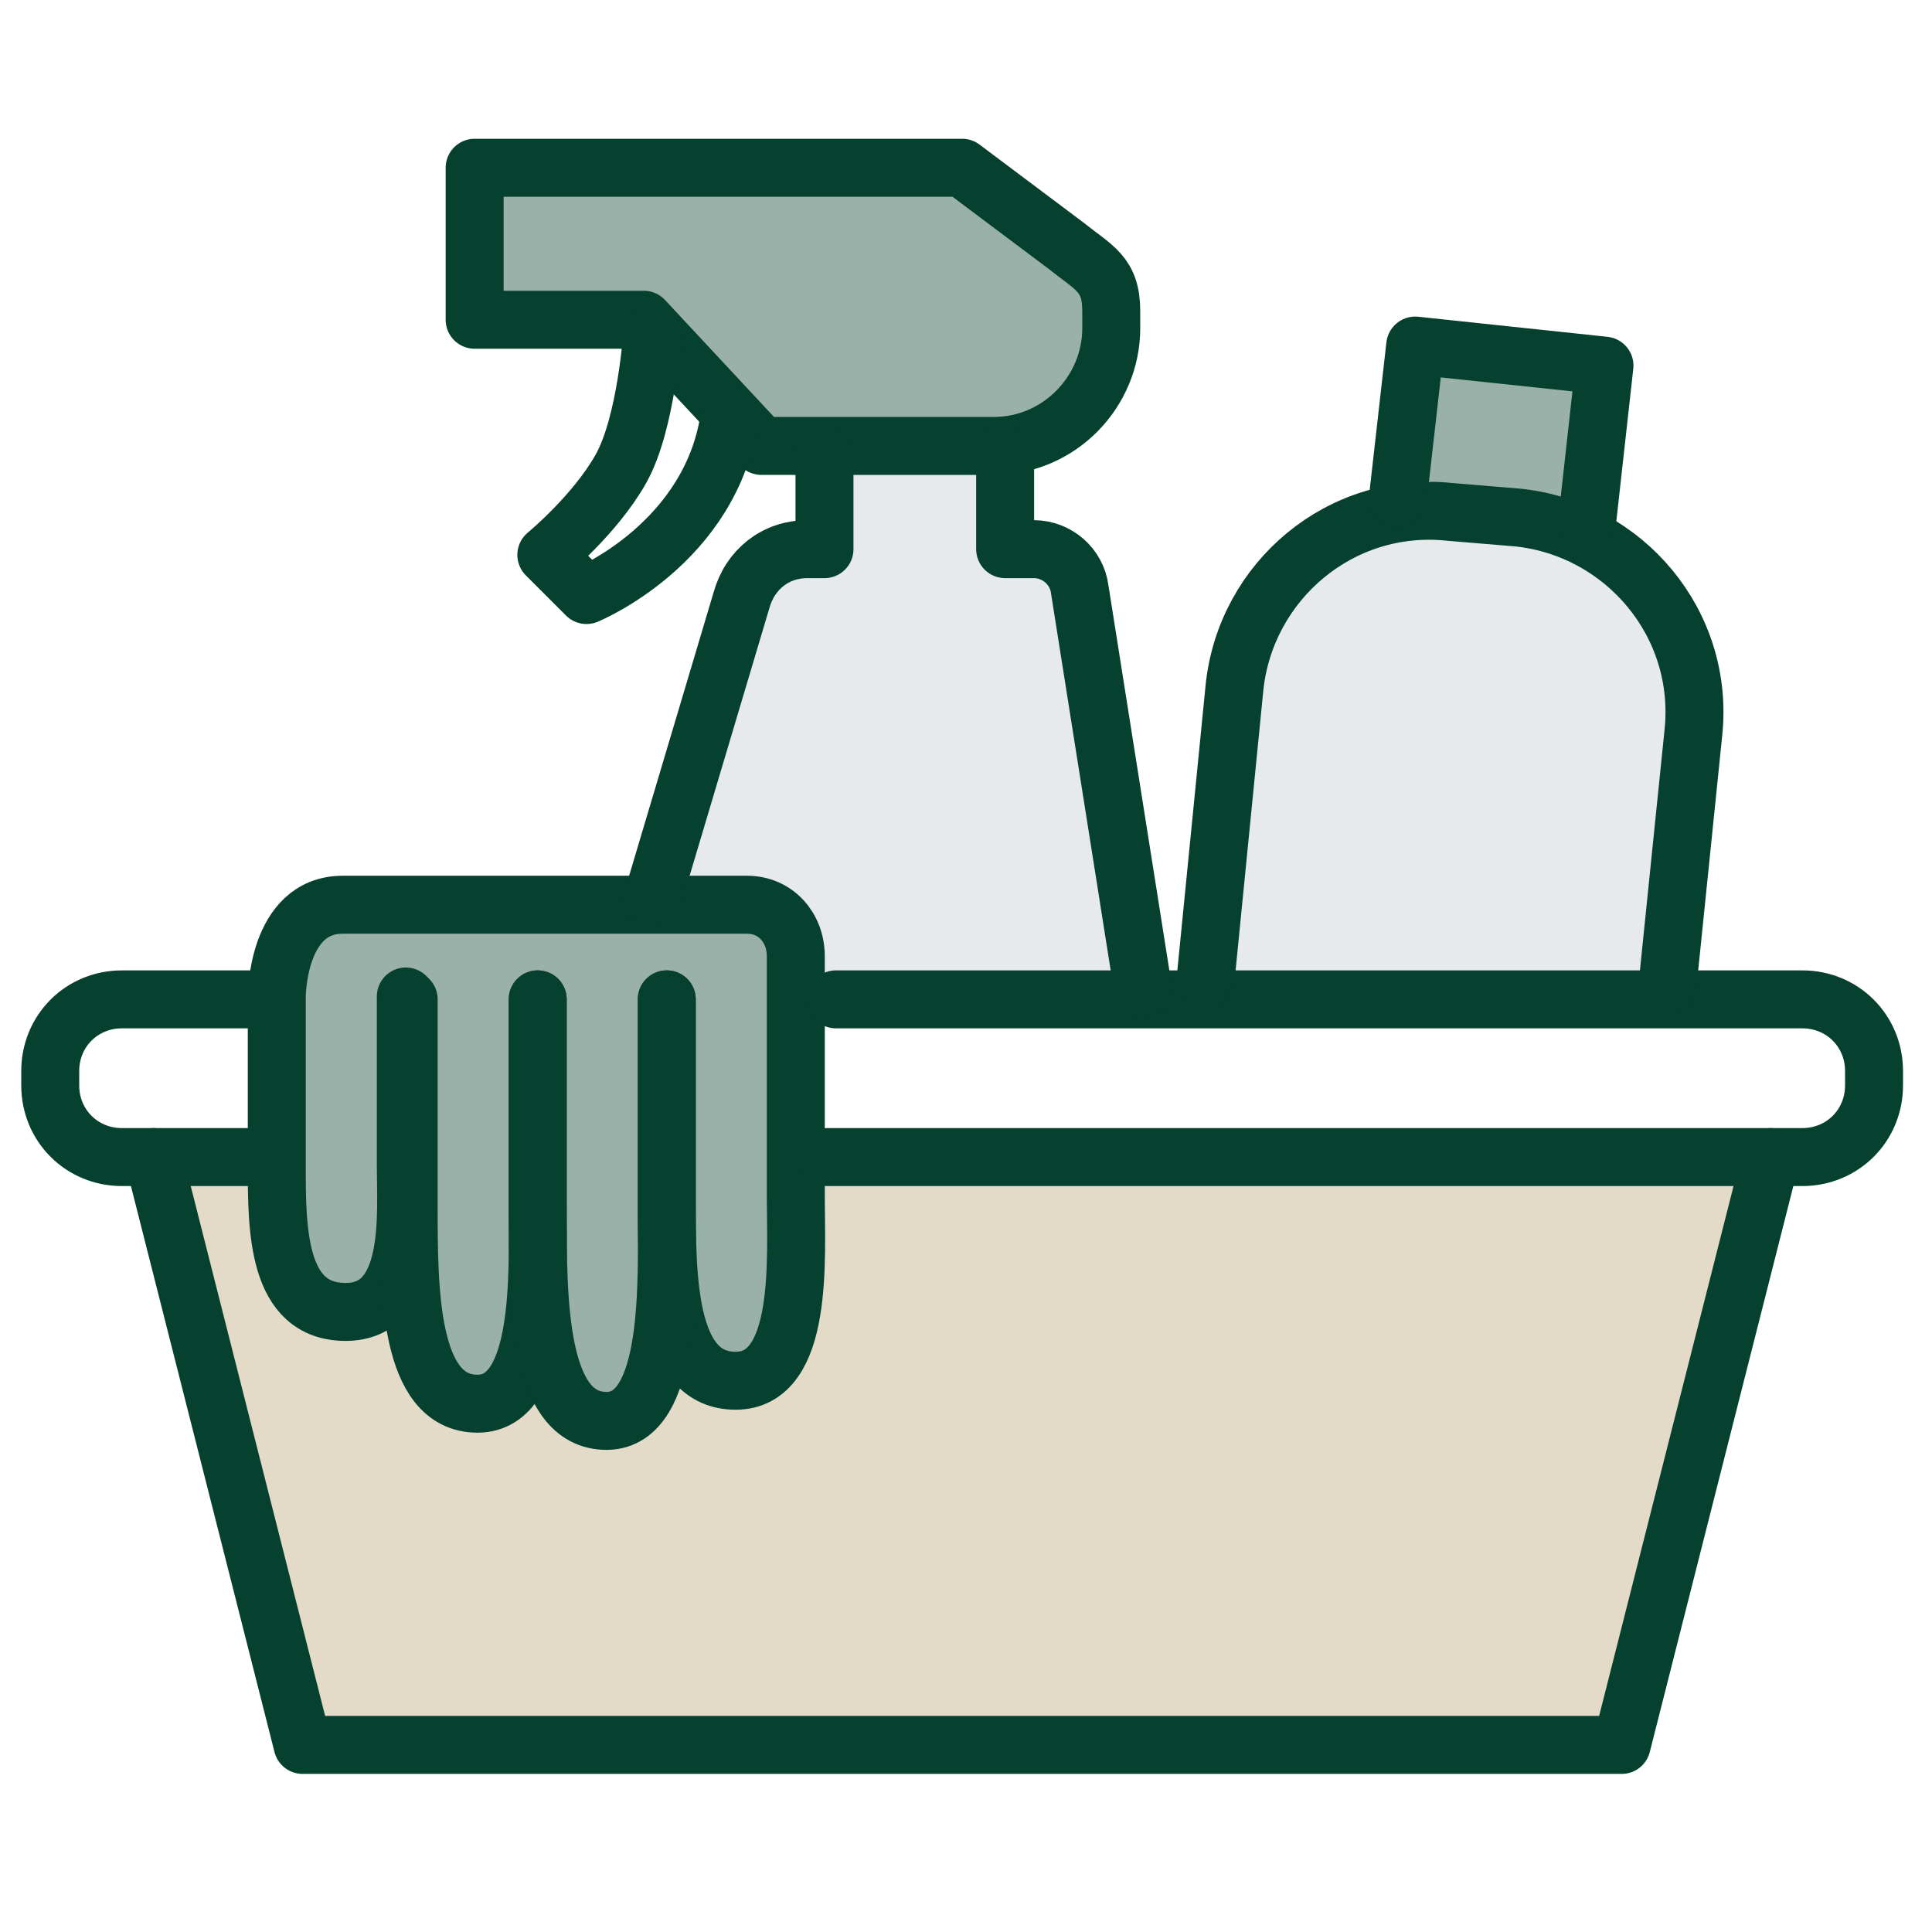
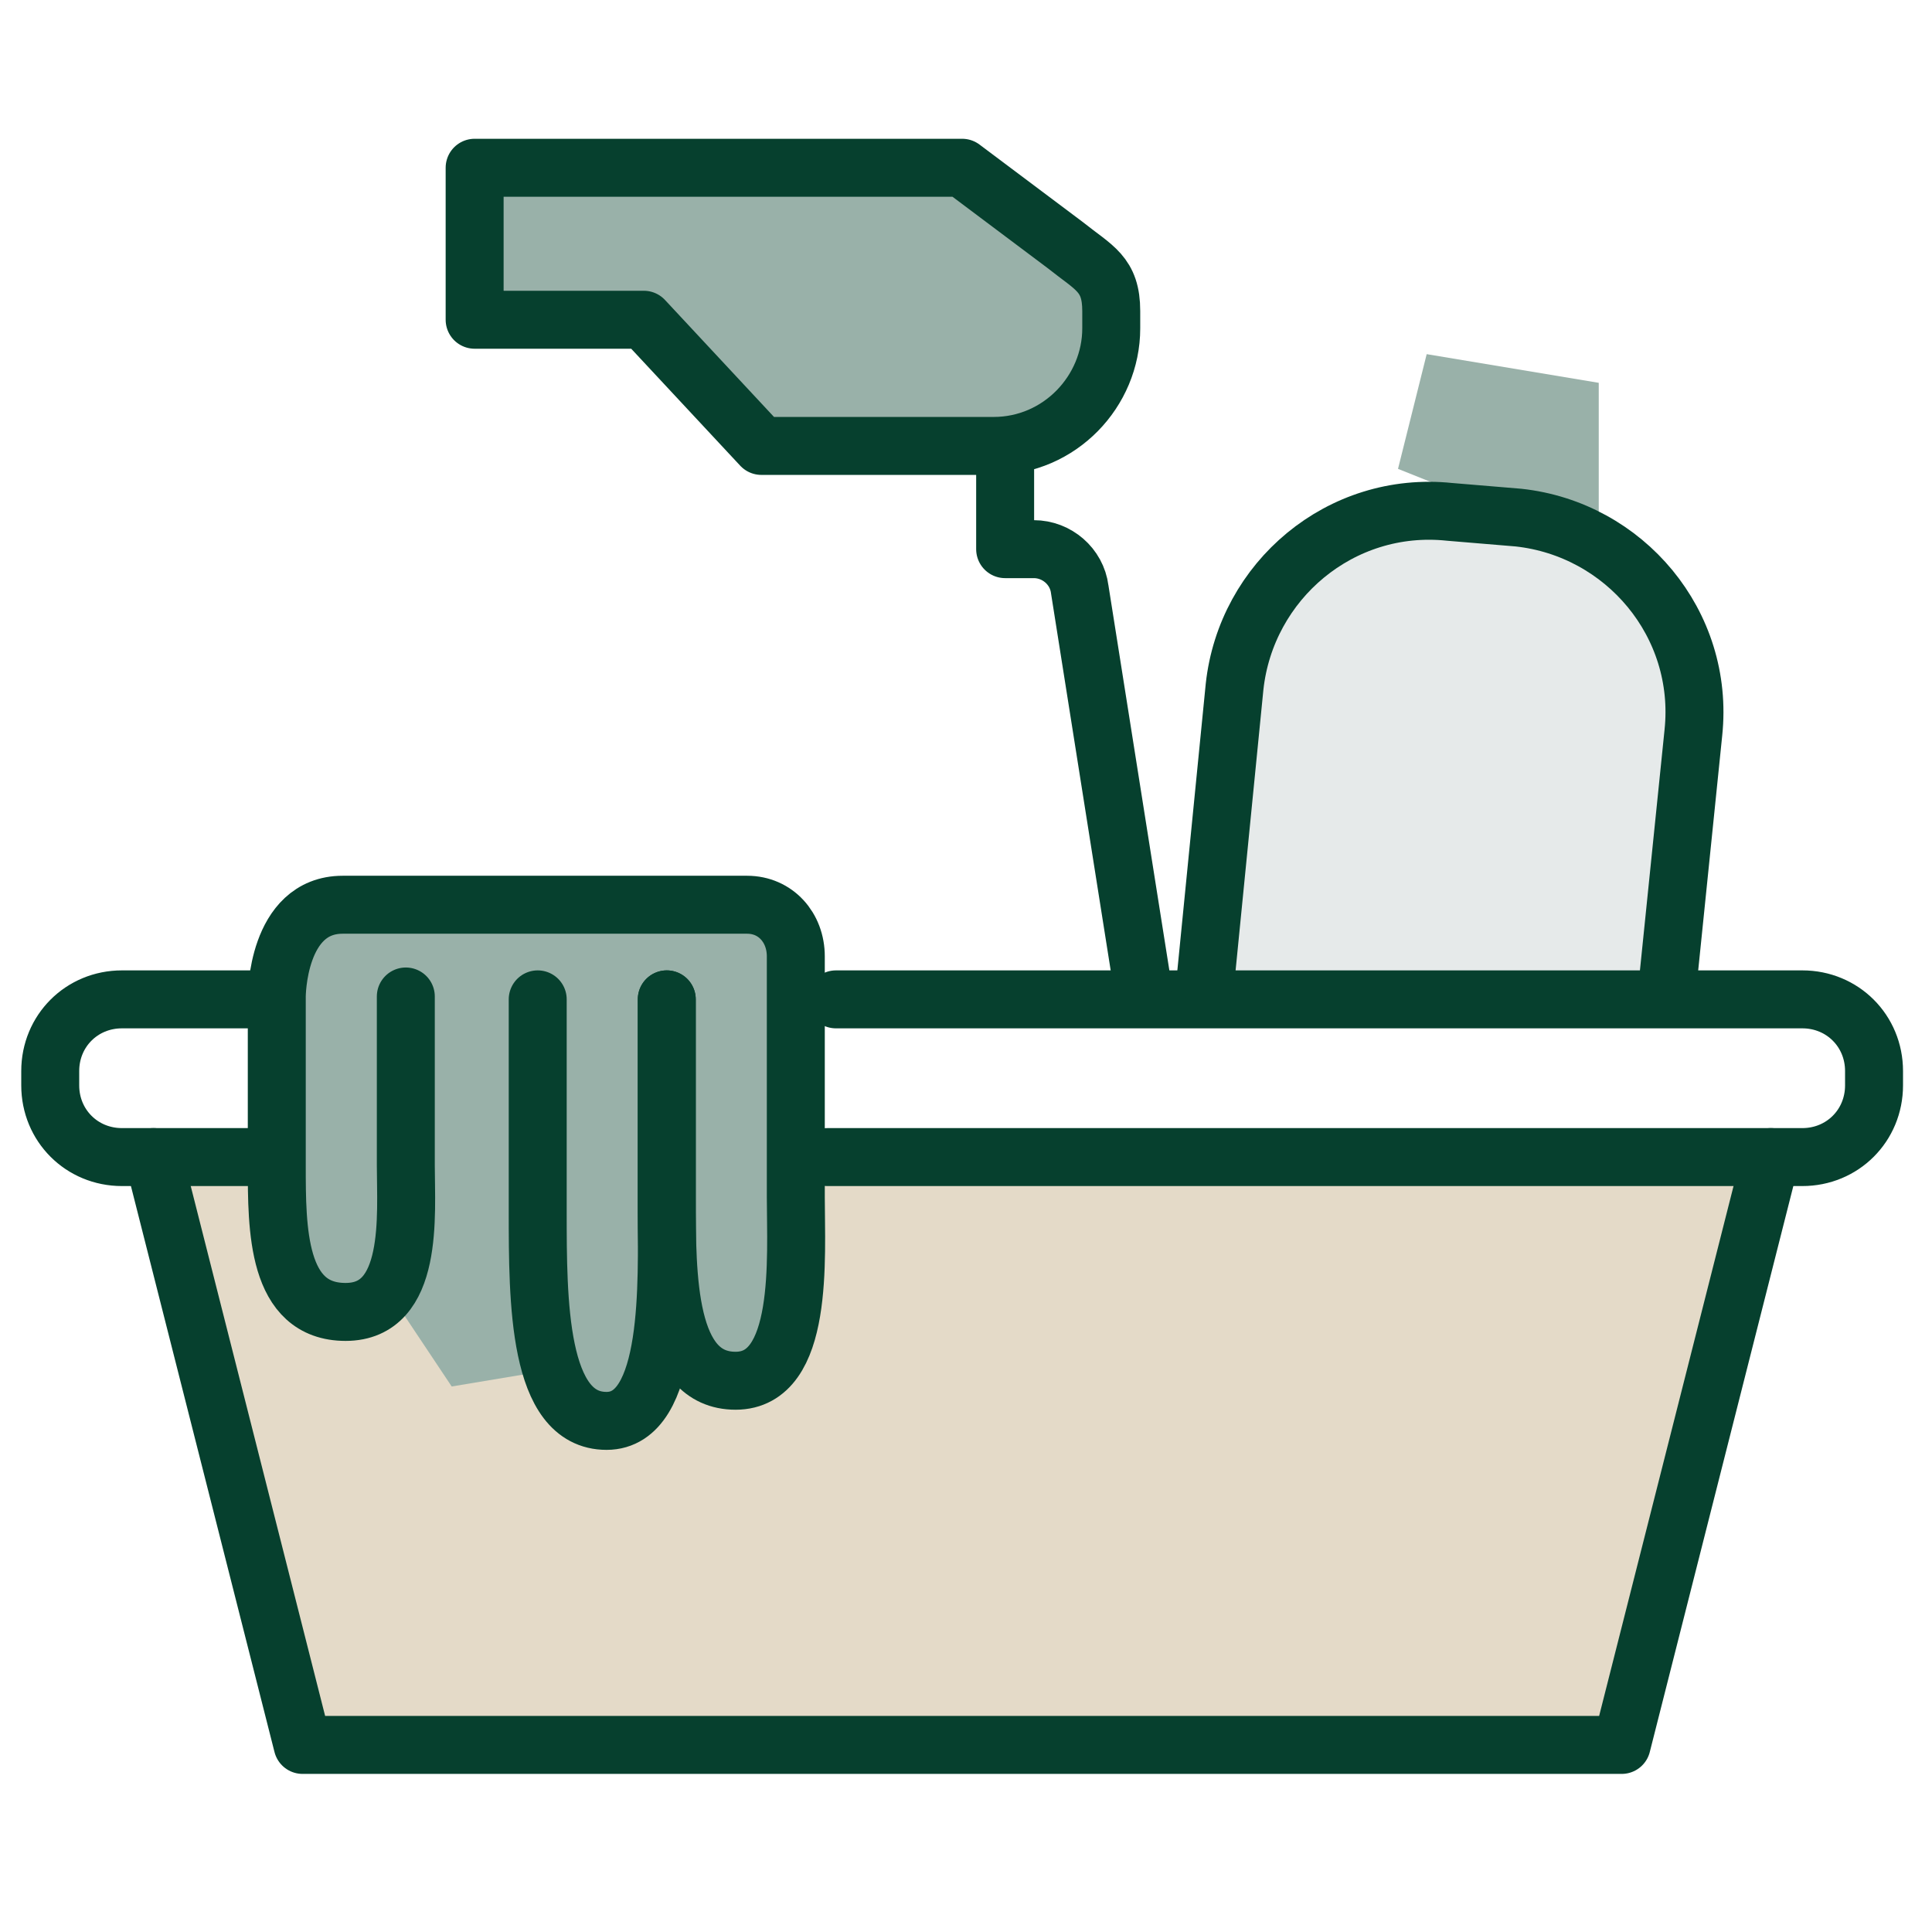
<svg xmlns="http://www.w3.org/2000/svg" width="100" height="100" viewBox="0 0 100 100" fill="none">
  <g id="Frame 47">
    <g id="Group 6">
      <path id="Vector 11" d="M84.234 89.575H15.216L7.795 59.89L90.913 60.632L84.234 89.575Z" fill="#E4DAC8" />
      <g id="Vector 13">
        <path d="M24.122 15.362V8.683H49.355L57.518 13.878V20.557L50.097 23.526L40.449 22.784L37.481 20.557L31.544 16.847L24.122 15.362Z" fill="#99B1A9" />
        <path d="M72.361 24.268L73.845 18.331L82.751 19.815V23.526V27.236L76.071 25.752L72.361 24.268Z" fill="#99B1A9" />
      </g>
      <path id="Vector 12" d="M13.732 59.89L14.474 48.016L15.958 46.532L40.449 47.274L41.191 68.796L37.48 71.022H34.512L30.059 73.249L27.832 71.022L23.38 71.764L20.411 67.311L16.701 68.054L13.732 59.89Z" fill="#99B1A9" />
      <g id="Group">
        <path id="Vector" d="M7.944 59.89L15.662 90.317H83.938L91.656 59.89" stroke="#06402E" stroke-width="3" stroke-miterlimit="10" stroke-linecap="round" stroke-linejoin="round" />
-         <path id="Vector 14" d="M42.37 27.102V22.731H52.203V28.194L55.481 29.287L59.305 51.139H58.213H40.731V46.768H36.907L34.176 45.129L39.092 29.287L42.37 27.102Z" fill="#E6EAEA" />
        <path id="Vector 15" d="M81.157 26.555H72.963H72.416L65.314 30.925L62.037 47.314V52.231L86.074 51.138L87.166 47.314V32.564L81.157 26.555Z" fill="#E6EAEA" />
        <path id="Vector_2" d="M13.88 51.727H6.311C4.233 51.727 2.6 53.359 2.6 55.437V56.179C2.6 58.257 4.233 59.89 6.311 59.89H13.584" stroke="#06402E" stroke-width="3" stroke-miterlimit="10" stroke-linecap="round" stroke-linejoin="round" />
        <path id="Vector_3" d="M34.512 51.727C34.512 51.727 34.512 59.445 34.512 61.968C34.512 66.124 34.512 71.467 38.074 71.467C41.636 71.467 41.191 65.085 41.191 61.968C41.191 58.851 41.191 51.727 41.191 51.727V49.5C41.191 48.016 40.152 46.829 38.668 46.829H17.739C14.326 46.829 14.326 51.578 14.326 51.578C14.326 51.578 14.326 58.554 14.326 60.335C14.326 63.601 14.326 67.905 17.888 67.905C21.45 67.905 21.005 62.859 21.005 60.335C21.005 57.812 21.005 51.578 21.005 51.578" stroke="#06402E" stroke-width="3" stroke-miterlimit="10" stroke-linecap="round" stroke-linejoin="round" />
        <path id="Vector_4" d="M42.824 59.89H93.289C95.367 59.89 97 58.257 97 56.179V55.437C97 53.359 95.367 51.727 93.289 51.727H43.269" stroke="#06402E" stroke-width="3" stroke-miterlimit="10" stroke-linecap="round" stroke-linejoin="round" />
-         <path id="Vector_5" d="M27.832 51.727C27.832 51.727 27.832 58.999 27.832 62.413C27.832 65.827 28.129 72.655 24.716 72.655C21.153 72.655 21.153 66.718 21.153 62.413C21.153 59.742 21.153 51.727 21.153 51.727" stroke="#06402E" stroke-width="3" stroke-miterlimit="10" stroke-linecap="round" stroke-linejoin="round" />
        <path id="Vector_6" d="M34.512 51.727C34.512 51.727 34.512 59.148 34.512 62.71C34.512 66.272 34.809 73.545 31.395 73.545C27.832 73.545 27.832 67.311 27.832 62.71C27.832 60.038 27.832 51.727 27.832 51.727" stroke="#06402E" stroke-width="3" stroke-miterlimit="10" stroke-linecap="round" stroke-linejoin="round" />
        <path id="Vector_7" d="M86.313 50.985L87.649 37.923C88.243 32.283 84.087 27.385 78.595 26.791L75.033 26.494C69.392 25.901 64.495 30.057 63.901 35.548L62.416 50.54" stroke="#06402E" stroke-width="3" stroke-miterlimit="10" stroke-linecap="round" stroke-linejoin="round" />
-         <path id="Vector_8" d="M82.156 26.94L83.047 18.925L73.251 17.886L72.36 25.752" stroke="#06402E" stroke-width="3" stroke-miterlimit="10" stroke-linecap="round" stroke-linejoin="round" />
        <path id="Vector_9" d="M49.8 8.683L55.143 12.691C56.627 13.878 57.518 14.175 57.518 16.104V16.995C57.518 20.26 54.846 23.081 51.432 23.081H39.41L33.324 16.55H24.567V8.683H49.8Z" stroke="#06402E" stroke-width="3" stroke-miterlimit="10" stroke-linecap="round" stroke-linejoin="round" />
-         <path id="Vector_10" d="M33.77 17.144C33.77 17.144 33.473 21.893 32.137 24.268C30.801 26.643 28.278 28.721 28.278 28.721L30.356 30.799C30.356 30.799 36.887 28.127 37.777 21.448" stroke="#06402E" stroke-width="3" stroke-miterlimit="10" stroke-linecap="round" stroke-linejoin="round" />
-         <path id="Vector_11" d="M42.675 23.525V28.424H41.785C40.152 28.424 38.816 29.463 38.371 31.095L33.77 46.532" stroke="#06402E" stroke-width="3" stroke-miterlimit="10" stroke-linecap="round" stroke-linejoin="round" />
        <path id="Vector_12" d="M52.026 23.525V28.424H53.511C54.698 28.424 55.737 29.314 55.886 30.502L59.151 51.133" stroke="#06402E" stroke-width="3" stroke-miterlimit="10" stroke-linecap="round" stroke-linejoin="round" />
      </g>
    </g>
  </g>
</svg>